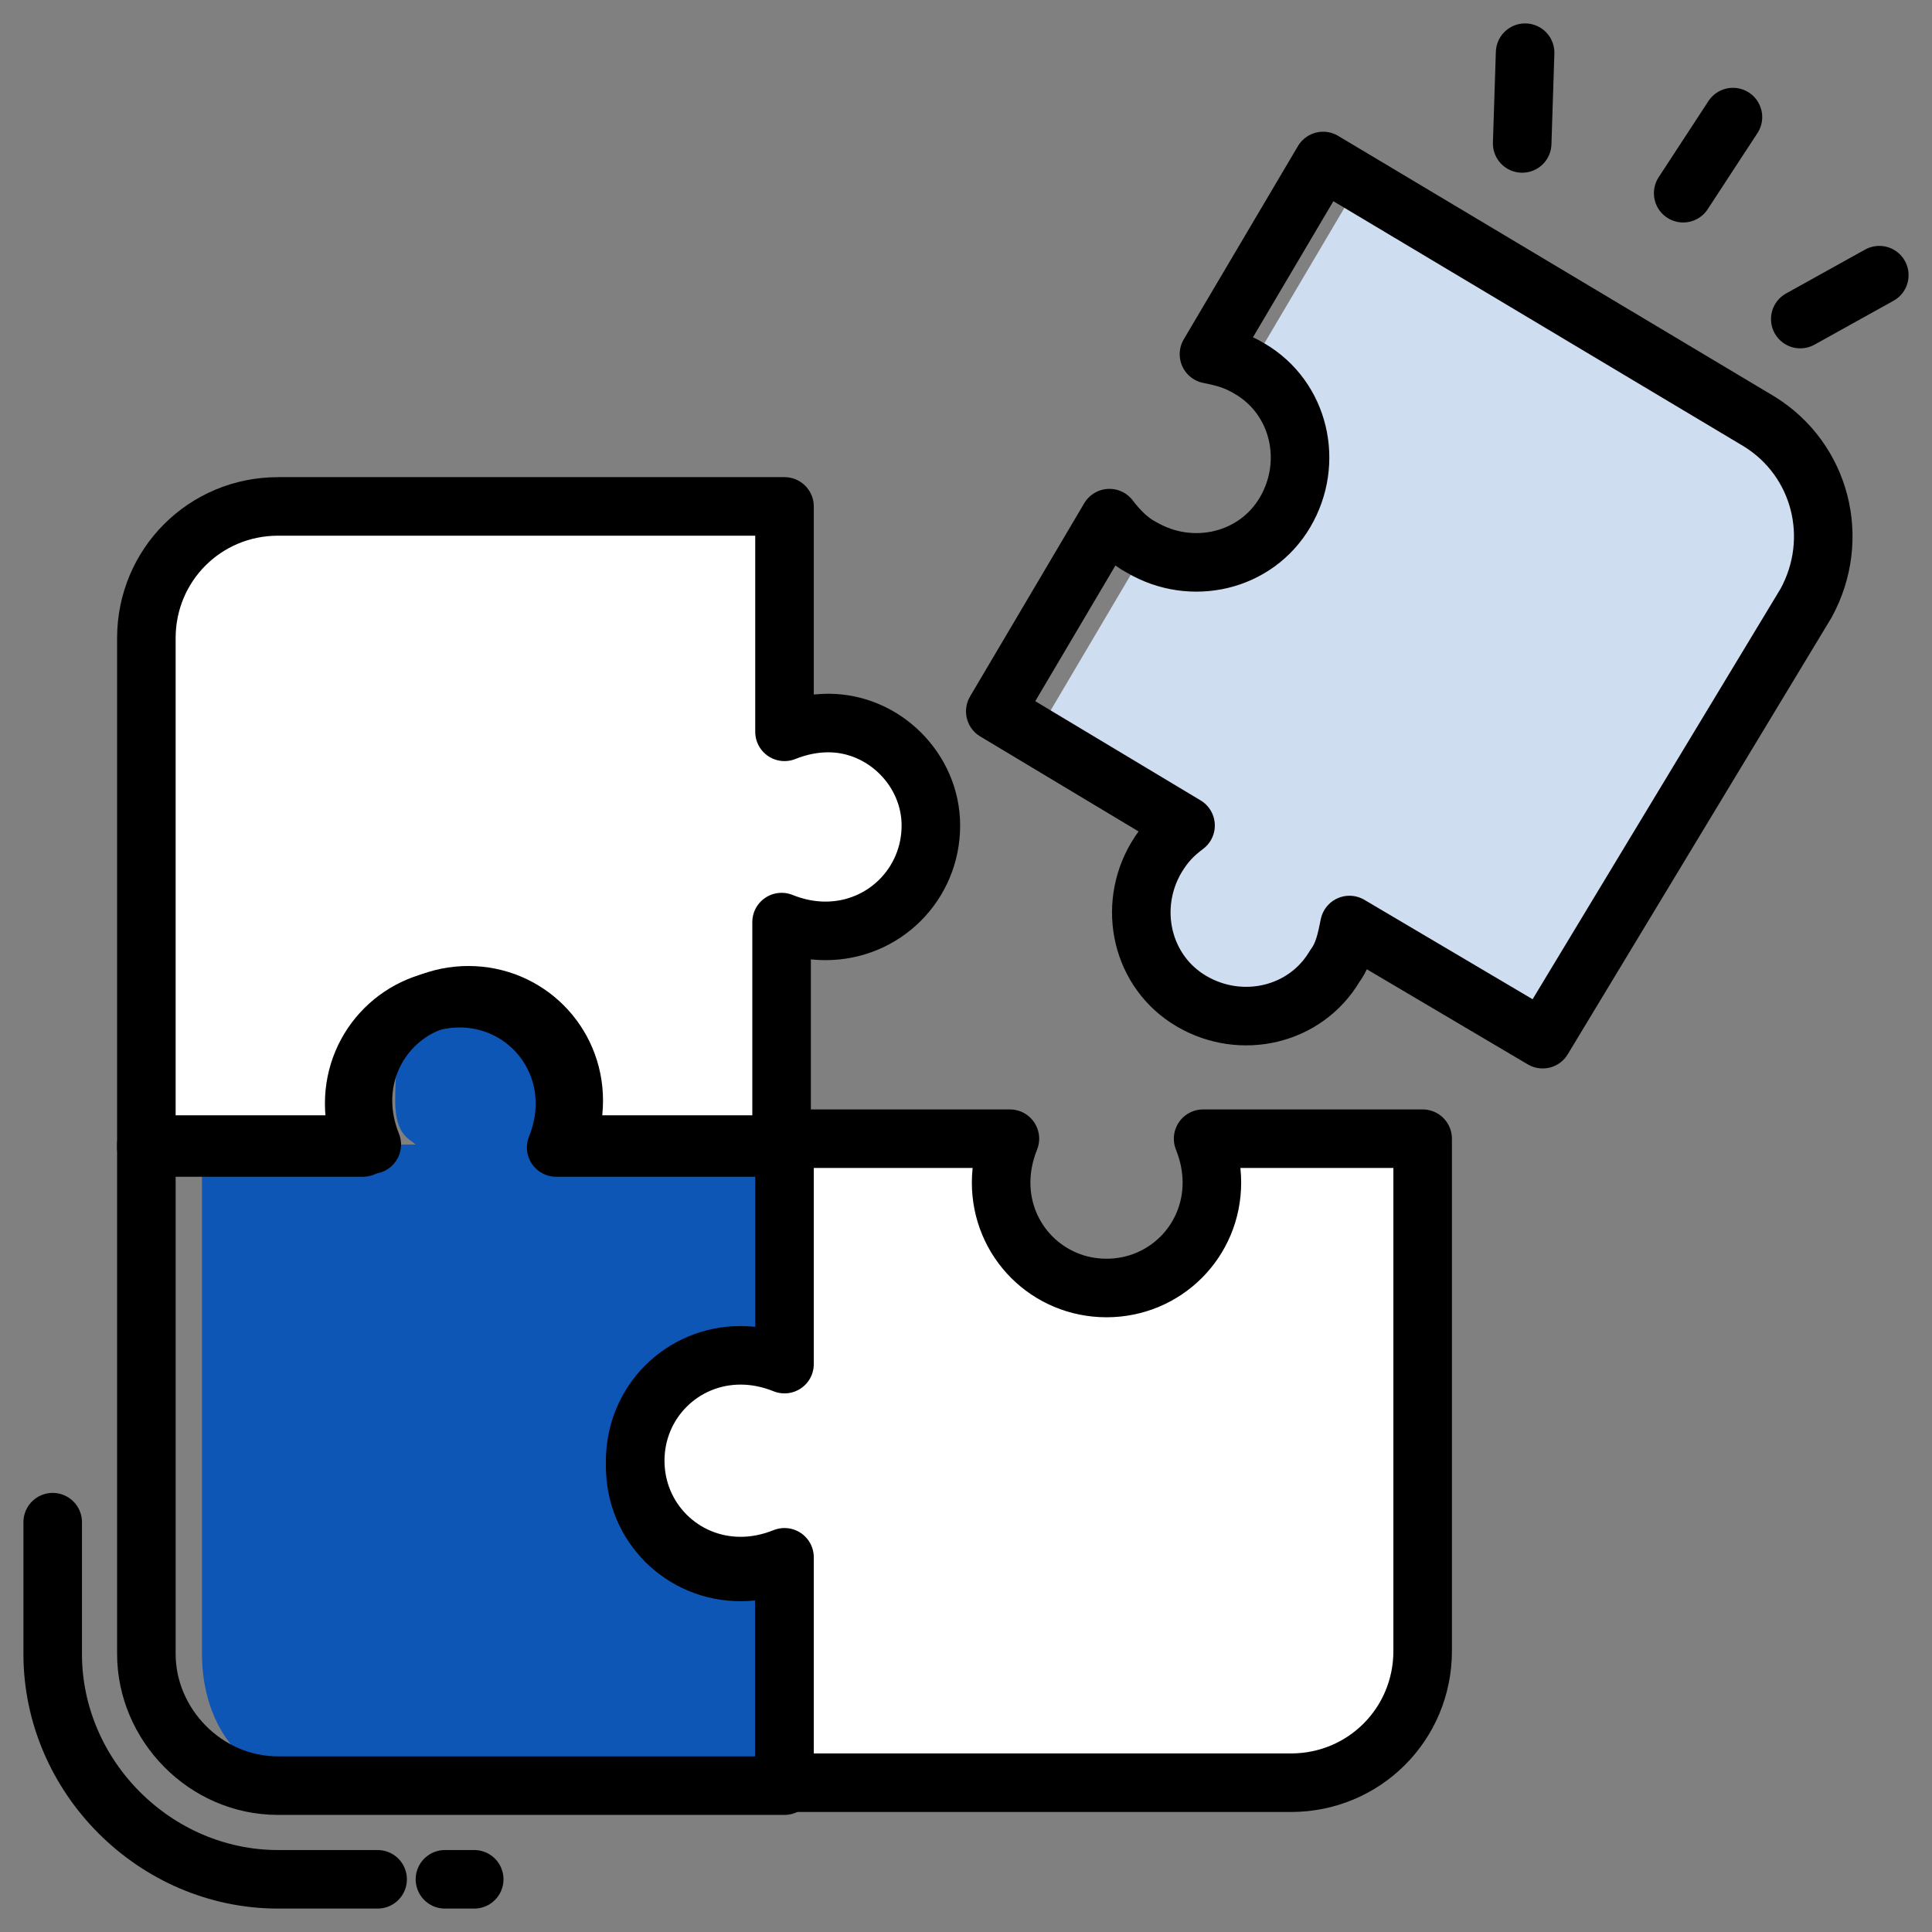
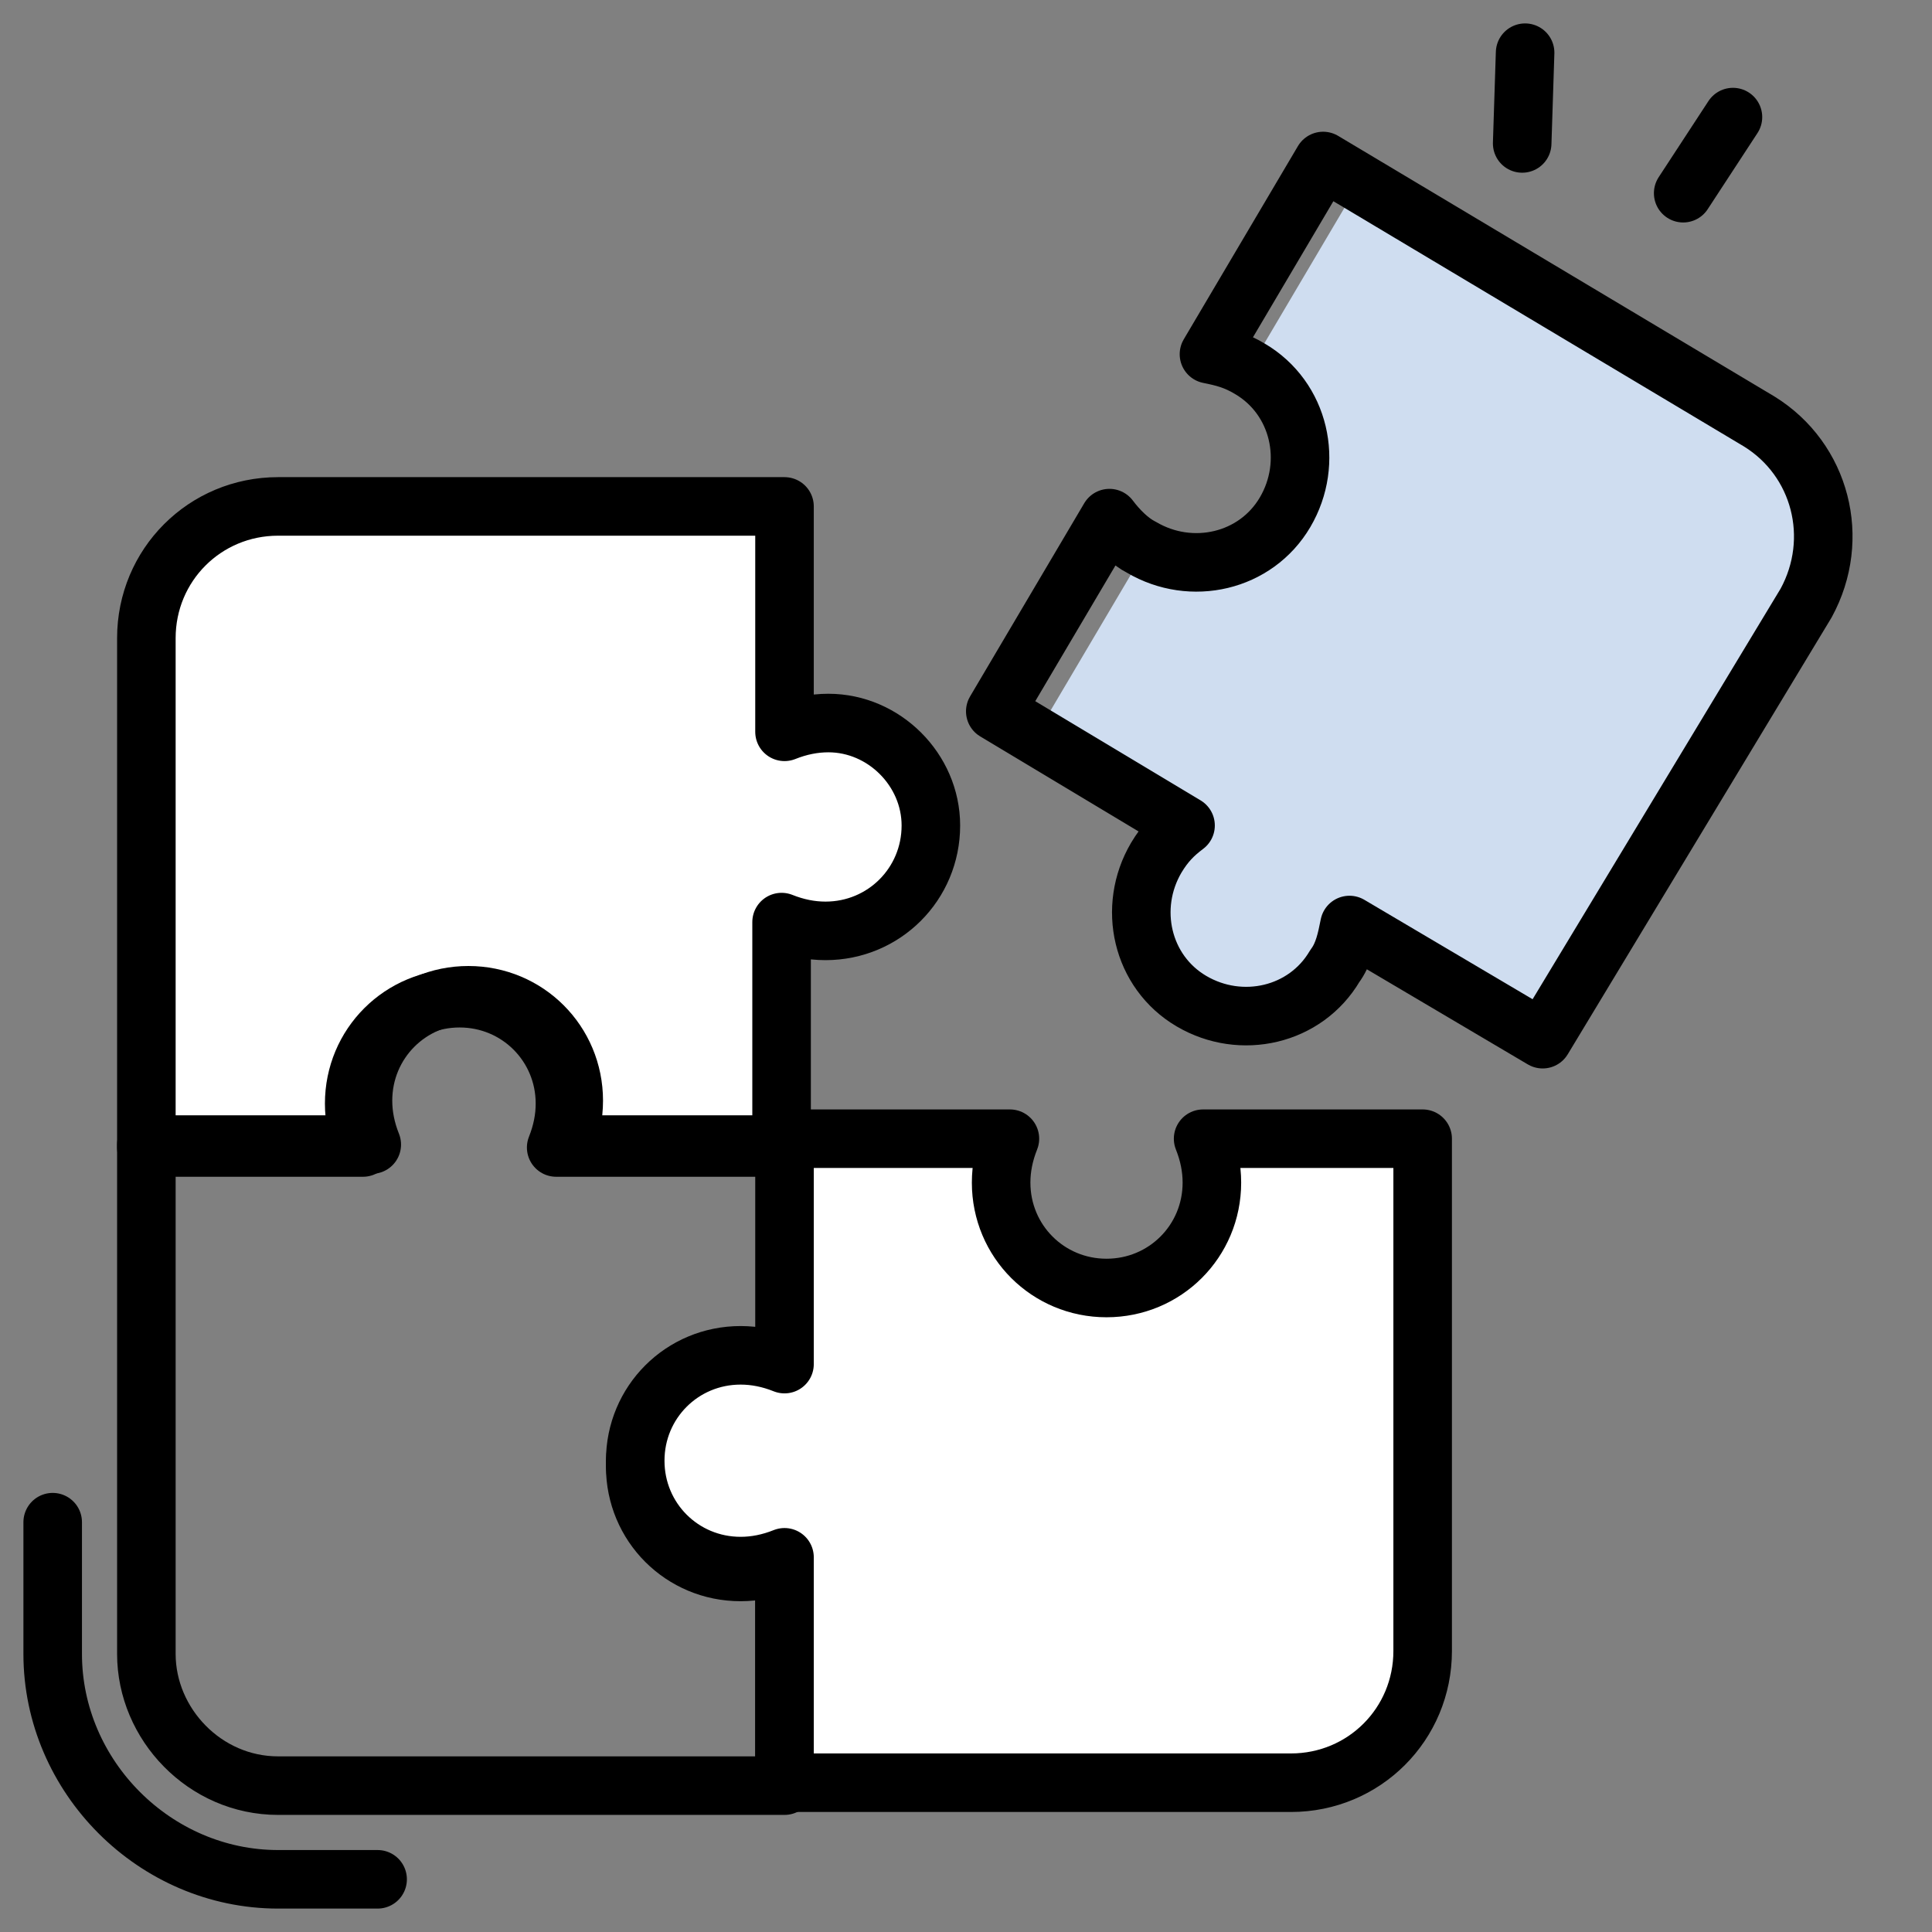
<svg xmlns="http://www.w3.org/2000/svg" version="1.1" id="Layer_1" x="0px" y="0px" viewBox="0 0 66 66" style="enable-background:new 0 0 66 66;" xml:space="preserve">
  <rect x="0" y="0" width="66" height="66" fill="#808080" stroke="none" />
  <style type="text/css">
	.st0{fill:#0E56B5;}
	.st1{fill:#CFDDF0;}
	.st2{fill:#FFFFFF;stroke:#000000;stroke-width:2;stroke-linecap:round;stroke-linejoin:round;stroke-miterlimit:10;}
	.st3{fill:none;stroke:#000000;stroke-width:2;stroke-linecap:round;stroke-linejoin:round;stroke-miterlimit:10;}
</style>
  <g>
-     <path class="st0" d="M21.7,50.1c0,2,1.6,3.6,3.6,3.6c0.5,0,1-0.1,1.5-0.3V61H10.9c-2.5,0-4-2-4-4.5V39.1h7.3   c-0.2-0.2-0.7-0.3-0.7-1.5c0-2.1,0.4-3.6,2.3-3.6c2,0,3.6,1.6,3.6,3.6c0,0.5-0.1,1-0.3,1.5h7.7v7.7c-0.5-0.2-1-0.3-1.5-0.3   C23.3,46.5,21.7,48.1,21.7,50.1z" />
    <path class="st1" d="M52.7,35.5l-6.6-3.9c-0.1,0.5-0.2,1-0.5,1.4c-1,1.7-3.2,2.2-4.9,1.2s-2.2-3.2-1.2-4.9c0.3-0.5,0.6-0.8,1-1.1   l-5.1-3.1l3.9-6.6c0.3,0.4,1.6,0.1,2,0.3c1.7,1,2.5-1.4,2.5-1.4s1.7-1.9,0-2.9c-0.5-0.3-0.8-1.6-1.3-1.6l3.9-6.6l13.4,8   c2.1,1.3,2.8,4,1.6,6.2L52.7,35.5z" />
    <path class="st2" d="M31.8,28.2c0,2-1.6,3.6-3.6,3.6c-0.5,0-1-0.1-1.5-0.3v7.7H19c0.2-0.5,0.3-1,0.3-1.5c0-2-1.6-3.6-3.6-3.6   s-3.6,1.6-3.6,3.6c0,0.5,0.1,1,0.3,1.5H5V21.8c0-2.5,2-4.5,4.5-4.5h17.3V25c0.5-0.2,1-0.3,1.5-0.3C30.2,24.7,31.8,26.3,31.8,28.2z" />
    <path class="st3" d="M12.9,64.2H9.5c-4.2,0-7.7-3.5-7.7-7.7V52" />
    <path class="st3" d="M21.7,50.1c0,2,1.6,3.6,3.6,3.6c0.5,0,1-0.1,1.5-0.3V61H9.5C7,61,5,58.9,5,56.5V39.1h7.7   c-0.2-0.5-0.3-1-0.3-1.5c0-2,1.6-3.6,3.6-3.6s3.6,1.6,3.6,3.6c0,0.5-0.1,1-0.3,1.5H27v7.7c-0.5-0.2-1-0.3-1.5-0.3   C23.3,46.5,21.7,48.1,21.7,50.1z" />
    <path class="st2" d="M48.6,39.1v17.3c0,2.5-2,4.5-4.5,4.5H26.8v-7.7c-0.5,0.2-1,0.3-1.5,0.3c-2,0-3.6-1.6-3.6-3.6s1.6-3.6,3.6-3.6   c0.5,0,1,0.1,1.5,0.3v-7.7h7.7c-0.2,0.5-0.3,1-0.3,1.5c0,2,1.6,3.6,3.6,3.6s3.6-1.6,3.6-3.6c0-0.5-0.1-1-0.3-1.5h7.5V39.1z" />
    <path class="st3" d="M52.7,35.5l-6.6-3.9c-0.1,0.5-0.2,1-0.5,1.4c-1,1.7-3.2,2.2-4.9,1.2s-2.2-3.2-1.2-4.9c0.3-0.5,0.6-0.8,1-1.1   L34,24.3l3.9-6.6c0.3,0.4,0.7,0.8,1.1,1c1.7,1,3.9,0.5,4.9-1.2s0.5-3.9-1.2-4.9c-0.5-0.3-0.9-0.4-1.4-0.5l3.9-6.6l14.9,8.9   c2.1,1.3,2.8,4,1.6,6.2L52.7,35.5z" />
    <line class="st3" x1="57.5" y1="6.6" x2="59.2" y2="4" />
    <line class="st3" x1="52" y1="4.9" x2="52.1" y2="1.8" />
-     <line class="st3" x1="61.5" y1="10.9" x2="64.2" y2="9.4" />
-     <line class="st3" x1="15.2" y1="64.2" x2="16.2" y2="64.2" />
  </g>
</svg>